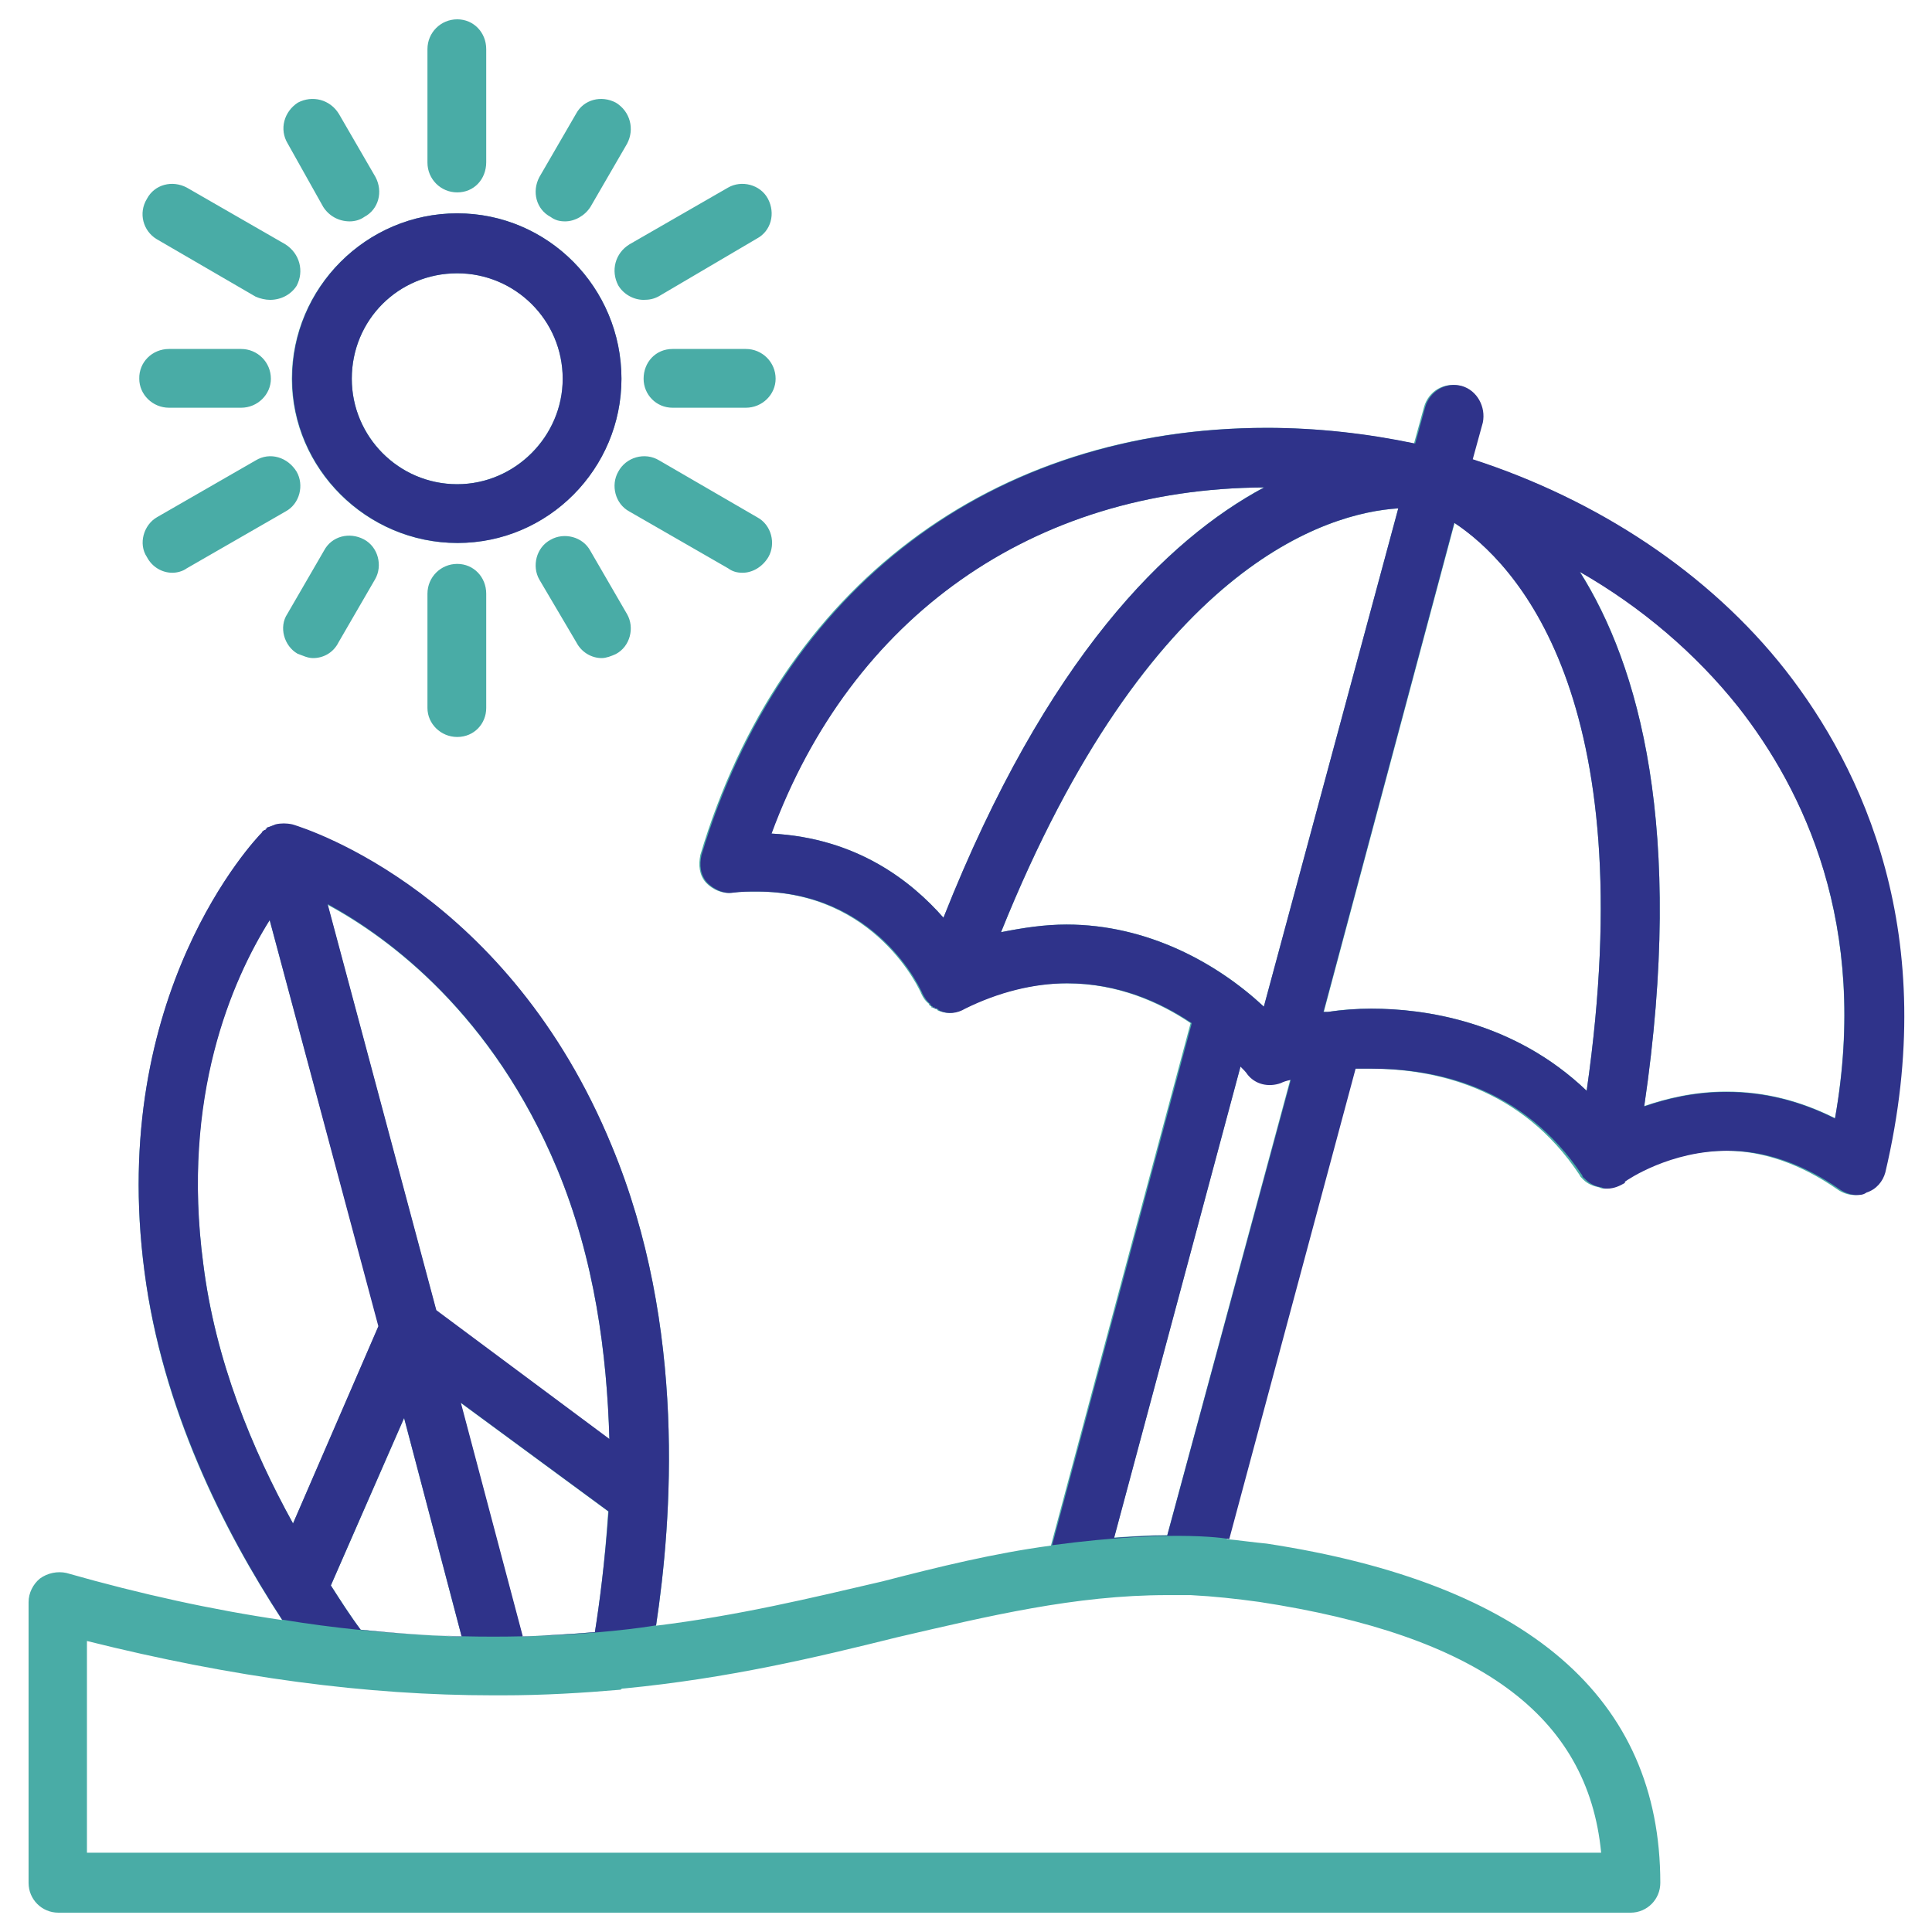
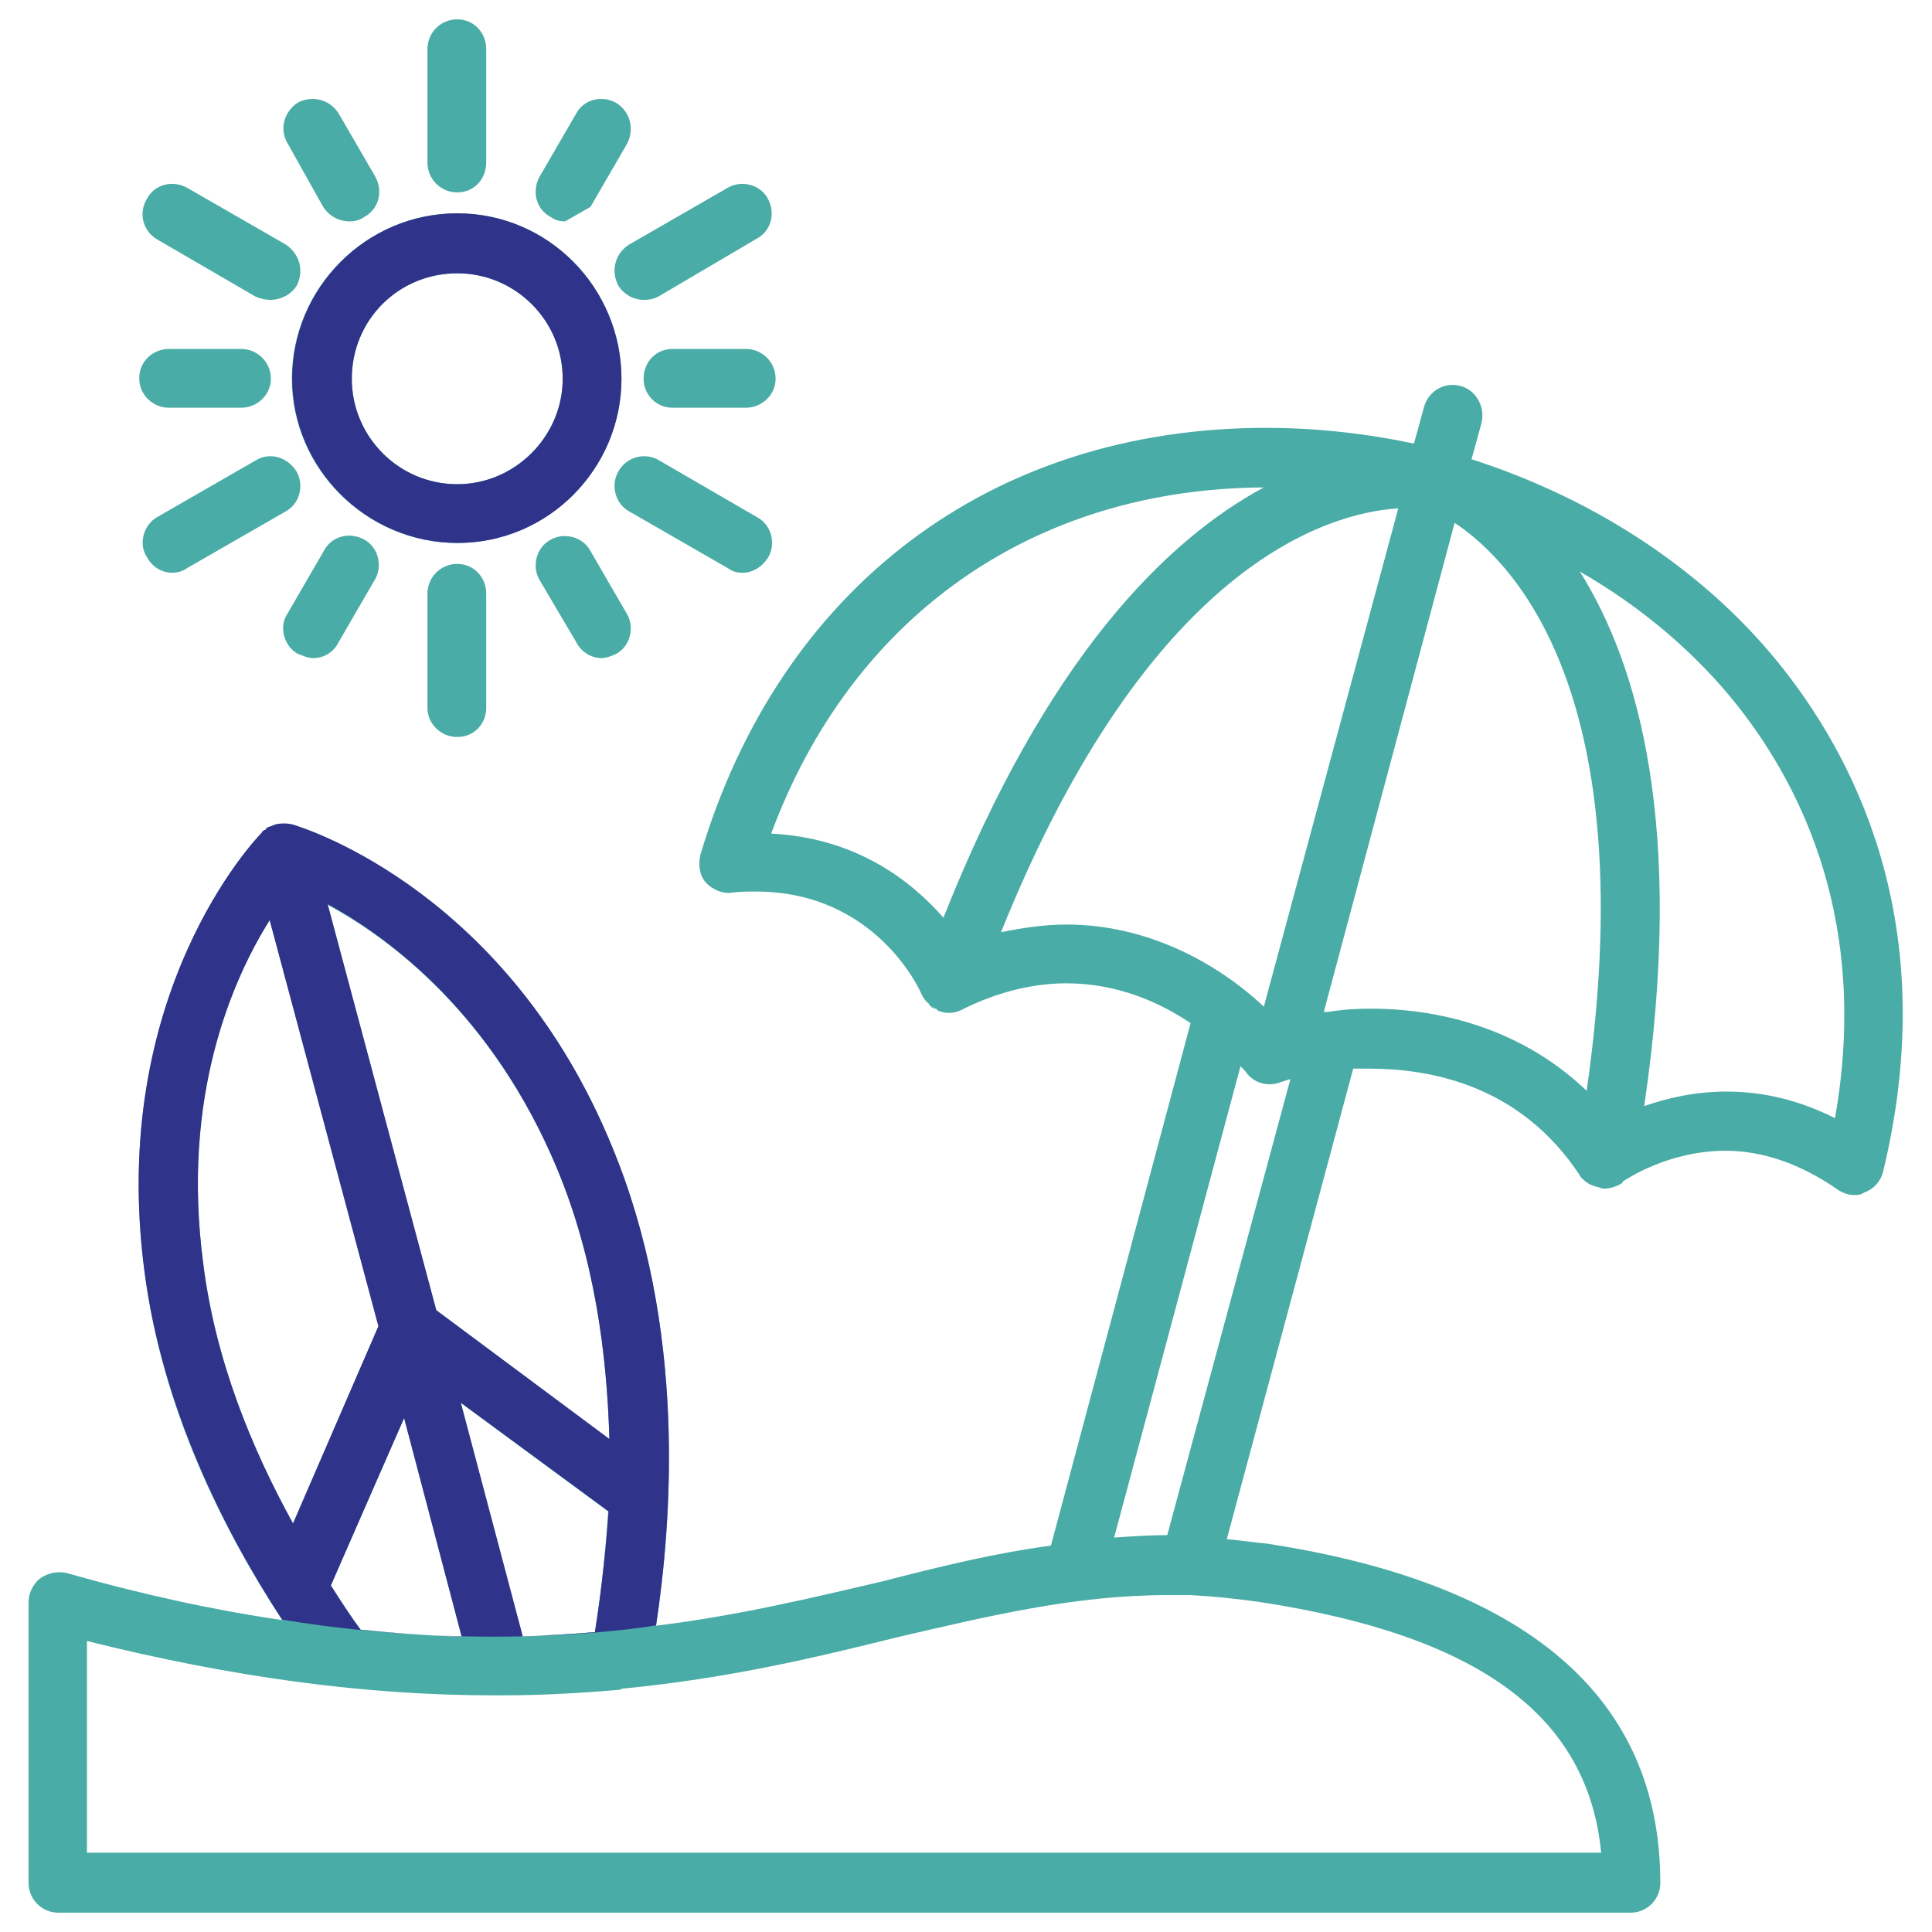
<svg xmlns="http://www.w3.org/2000/svg" version="1.1" id="Layer_1" x="0px" y="0px" viewBox="0 0 48 48" style="enable-background:new 0 0 48 48;" xml:space="preserve">
  <style type="text/css">
	.st0{fill-rule:evenodd;clip-rule:evenodd;fill:#2F338A;}
	.st1{fill-rule:evenodd;clip-rule:evenodd;fill:#49ACA6;}
	.st2{fill:#2F338A;}
	.st3{fill:#49ACA6;}
	.st4{fill:#010101;}
</style>
  <g>
-     <path class="st1" d="M12.44,42.12h-0.19c-3.14,0-6.45-0.44-10.09-1.35v5.26h37.62c-0.33-3.42-3.06-5.4-8.49-6.23   c-0.58-0.08-1.13-0.14-1.71-0.17h-0.06H29c-2.29,0-4.44,0.52-6.72,1.05c-2.01,0.5-4.19,1.02-6.78,1.27c-0.03,0-0.06,0-0.08,0.03   c-0.94,0.08-1.9,0.14-2.95,0.14L12.44,42.12z M26.11,38.4l3.47-12.98c-0.77-0.52-1.82-0.99-3.09-0.99c-0.83,0-1.71,0.22-2.54,0.63   c-0.19,0.11-0.41,0.14-0.61,0.06c-0.03,0-0.06-0.03-0.08-0.06h-0.06v-0.03h-0.03h-0.03v-0.03h-0.03v-0.03h-0.03v-0.03   c-0.08-0.06-0.14-0.14-0.19-0.25c-0.03-0.08-1.13-2.54-4.11-2.54c-0.19,0-0.39,0-0.61,0.03c-0.22,0.03-0.47-0.08-0.63-0.25   c-0.17-0.19-0.19-0.44-0.14-0.69c1.98-6.64,7.22-10.61,14.06-10.61c1.24,0,2.48,0.14,3.67,0.39l0.25-0.91   c0.11-0.39,0.5-0.63,0.91-0.52c0.39,0.11,0.61,0.52,0.52,0.91l-0.25,0.91c3.09,0.99,5.87,2.81,7.77,5.24   c1.9,2.43,3.89,6.56,2.45,12.48c-0.06,0.22-0.22,0.41-0.47,0.5c-0.08,0.06-0.17,0.06-0.25,0.06c-0.14,0-0.3-0.06-0.41-0.14   c-0.91-0.63-1.85-0.96-2.78-0.96c-1.43,0-2.48,0.72-2.56,0.77v0.03c-0.14,0.08-0.28,0.14-0.44,0.14c-0.06,0-0.08,0-0.14-0.03   c-0.14-0.03-0.28-0.08-0.39-0.19l-0.03-0.03c-0.03-0.03-0.06-0.06-0.06-0.08c-1.46-2.21-3.64-2.65-5.24-2.65h-0.39l-3.14,11.69   c0.33,0.03,0.66,0.08,0.99,0.11c6.48,0.99,9.78,3.83,9.78,8.43c0,0.41-0.33,0.74-0.74,0.74H1.45c-0.41,0-0.74-0.33-0.74-0.74V39.8   c0-0.22,0.11-0.44,0.28-0.58c0.19-0.14,0.44-0.19,0.66-0.14C3.51,39.61,5.3,40,7.01,40.25c-1.46-2.23-2.98-5.24-3.42-8.65   C2.68,24.7,6.35,20.84,6.52,20.68c0-0.03,0.03-0.03,0.06-0.06H6.6V20.6c0.03,0,0.03,0,0.03-0.03c0.08-0.03,0.14-0.06,0.22-0.08   c0.14-0.03,0.28-0.03,0.41,0c0.47,0.14,5.37,1.76,7.94,7.99c1.87,4.49,1.49,9.31,1.1,11.91c2.04-0.25,3.86-0.69,5.62-1.1   C23.35,38.92,24.7,38.59,26.11,38.4L26.11,38.4z M30.82,26.49l-3.14,11.71c0.44-0.03,0.88-0.06,1.32-0.06l3.06-11.33   c-0.11,0.03-0.19,0.06-0.25,0.08c-0.3,0.11-0.63,0.03-0.83-0.22C30.96,26.63,30.91,26.58,30.82,26.49L30.82,26.49z M39.42,27.1   c1.41-9.81-1.79-13.12-3.28-14.11l-3.25,12.15H33c0.36-0.06,0.72-0.08,1.08-0.08C35.37,25.06,37.6,25.36,39.42,27.1L39.42,27.1z    M34.74,12.63c-1.76,0.11-6.2,1.41-9.87,10.53c0.55-0.11,1.08-0.19,1.63-0.19c2.01,0,3.75,0.96,4.9,2.04L34.74,12.63z M23.44,22.8   C26,16.33,29,13.4,31.4,12.11c-5.76,0.03-10.25,3.23-12.24,8.6C21.29,20.82,22.64,21.89,23.44,22.8L23.44,22.8z M39.25,14.2   c1.46,2.32,2.62,6.37,1.6,13.28c0.55-0.19,1.24-0.36,2.04-0.36c0.94,0,1.82,0.22,2.7,0.66c0.85-4.82-0.8-8.18-2.4-10.22   C42.15,16.24,40.8,15.09,39.25,14.2L39.25,14.2z M11.36,13.49c-2.26,0-4.11-1.85-4.11-4.08c0-2.26,1.85-4.11,4.11-4.11   s4.08,1.85,4.08,4.11C15.44,11.64,13.62,13.49,11.36,13.49z M11.36,6.79c-1.46,0-2.62,1.16-2.62,2.62c0,1.43,1.16,2.62,2.62,2.62   c1.43,0,2.62-1.19,2.62-2.62C13.98,7.95,12.8,6.79,11.36,6.79z M11.36,4.78c-0.41,0-0.74-0.33-0.74-0.74V1.22   c0-0.41,0.33-0.74,0.74-0.74c0.41,0,0.72,0.33,0.72,0.74v2.81C12.08,4.45,11.78,4.78,11.36,4.78z M8.69,5.5   c-0.28,0-0.52-0.14-0.66-0.36L7.15,3.57C6.93,3.21,7.06,2.77,7.4,2.55c0.36-0.19,0.8-0.08,1.02,0.28l0.91,1.57   c0.19,0.36,0.08,0.8-0.28,0.99C8.94,5.47,8.8,5.5,8.69,5.5L8.69,5.5z M5.99,10.13H4.2c-0.41,0-0.74-0.33-0.74-0.72   C3.45,9,3.78,8.67,4.2,8.67h1.79C6.4,8.67,6.73,9,6.73,9.41C6.73,9.8,6.4,10.13,5.99,10.13z M7.78,16.35   c-0.14,0-0.25-0.06-0.39-0.11c-0.33-0.19-0.47-0.66-0.25-0.99l0.91-1.57c0.19-0.36,0.63-0.47,0.99-0.28   c0.36,0.19,0.47,0.66,0.28,0.99l-0.91,1.57C8.28,16.22,8.03,16.35,7.78,16.35z M14.95,16.35c-0.25,0-0.5-0.14-0.63-0.39L13.4,14.4   c-0.19-0.33-0.08-0.8,0.28-0.99c0.33-0.19,0.8-0.08,0.99,0.28l0.91,1.57c0.19,0.33,0.08,0.8-0.28,0.99   C15.19,16.3,15.06,16.35,14.95,16.35L14.95,16.35z M18.53,10.13h-1.82c-0.41,0-0.72-0.33-0.72-0.72c0-0.41,0.3-0.74,0.72-0.74h1.82   c0.41,0,0.74,0.33,0.74,0.74C19.27,9.8,18.94,10.13,18.53,10.13z M14.04,5.5c-0.14,0-0.25-0.03-0.36-0.11   c-0.36-0.19-0.47-0.63-0.28-0.99l0.91-1.57c0.19-0.36,0.63-0.47,0.99-0.28c0.36,0.22,0.47,0.66,0.28,1.02l-0.91,1.57   C14.53,5.36,14.28,5.5,14.04,5.5L14.04,5.5z M6.71,7.45c-0.11,0-0.25-0.03-0.36-0.08L3.89,5.94C3.56,5.74,3.43,5.3,3.65,4.94   c0.19-0.36,0.63-0.47,0.99-0.28l2.45,1.41C7.45,6.3,7.56,6.74,7.37,7.1C7.23,7.32,6.98,7.45,6.71,7.45L6.71,7.45z M4.28,14.23   c-0.25,0-0.5-0.14-0.63-0.39c-0.22-0.33-0.08-0.8,0.25-0.99l2.45-1.41c0.36-0.22,0.8-0.08,1.02,0.28c0.19,0.33,0.08,0.8-0.28,0.99   l-2.45,1.41C4.53,14.2,4.39,14.23,4.28,14.23L4.28,14.23z M11.36,18.31c-0.41,0-0.74-0.33-0.74-0.72v-2.84   c0-0.41,0.33-0.74,0.74-0.74c0.41,0,0.72,0.33,0.72,0.74v2.84C12.08,17.98,11.78,18.31,11.36,18.31z M18.45,14.23   c-0.14,0-0.25-0.03-0.36-0.11l-2.45-1.41c-0.36-0.19-0.47-0.66-0.28-0.99c0.19-0.36,0.66-0.5,1.02-0.28l2.43,1.41   c0.36,0.19,0.47,0.66,0.28,0.99C18.94,14.09,18.69,14.23,18.45,14.23L18.45,14.23z M15.99,7.45c-0.25,0-0.5-0.14-0.63-0.36   c-0.19-0.36-0.08-0.8,0.28-1.02l2.45-1.41c0.33-0.19,0.8-0.08,0.99,0.28c0.19,0.36,0.08,0.8-0.28,0.99l-2.43,1.43   C16.24,7.43,16.13,7.45,15.99,7.45z M11.47,40.66l-1.43-5.43l-1.82,4.16c0.25,0.39,0.5,0.77,0.74,1.1   C9.82,40.58,10.64,40.64,11.47,40.66L11.47,40.66z M14.78,40.55c0.11-0.69,0.25-1.74,0.33-3l-3.67-2.7l1.54,5.81   C13.62,40.63,14.2,40.6,14.78,40.55L14.78,40.55z M9.41,32.94L6.7,22.86c-0.94,1.49-2.21,4.38-1.65,8.54   c0.3,2.4,1.21,4.6,2.23,6.45L9.41,32.94z M15.14,35.76c-0.06-2.09-0.36-4.47-1.3-6.72c-1.6-3.83-4.16-5.73-5.7-6.56l2.7,10.09   L15.14,35.76L15.14,35.76z" />
+     <path class="st1" d="M12.44,42.12h-0.19c-3.14,0-6.45-0.44-10.09-1.35v5.26h37.62c-0.33-3.42-3.06-5.4-8.49-6.23   c-0.58-0.08-1.13-0.14-1.71-0.17h-0.06H29c-2.29,0-4.44,0.52-6.72,1.05c-2.01,0.5-4.19,1.02-6.78,1.27c-0.03,0-0.06,0-0.08,0.03   c-0.94,0.08-1.9,0.14-2.95,0.14L12.44,42.12z M26.11,38.4l3.47-12.98c-0.77-0.52-1.82-0.99-3.09-0.99c-0.83,0-1.71,0.22-2.54,0.63   c-0.19,0.11-0.41,0.14-0.61,0.06c-0.03,0-0.06-0.03-0.08-0.06h-0.06v-0.03h-0.03h-0.03v-0.03h-0.03v-0.03h-0.03v-0.03   c-0.08-0.06-0.14-0.14-0.19-0.25c-0.03-0.08-1.13-2.54-4.11-2.54c-0.19,0-0.39,0-0.61,0.03c-0.22,0.03-0.47-0.08-0.63-0.25   c-0.17-0.19-0.19-0.44-0.14-0.69c1.98-6.64,7.22-10.61,14.06-10.61c1.24,0,2.48,0.14,3.67,0.39l0.25-0.91   c0.11-0.39,0.5-0.63,0.91-0.52c0.39,0.11,0.61,0.52,0.52,0.91l-0.25,0.91c3.09,0.99,5.87,2.81,7.77,5.24   c1.9,2.43,3.89,6.56,2.45,12.48c-0.06,0.22-0.22,0.41-0.47,0.5c-0.08,0.06-0.17,0.06-0.25,0.06c-0.14,0-0.3-0.06-0.41-0.14   c-0.91-0.63-1.85-0.96-2.78-0.96c-1.43,0-2.48,0.72-2.56,0.77v0.03c-0.14,0.08-0.28,0.14-0.44,0.14c-0.06,0-0.08,0-0.14-0.03   c-0.14-0.03-0.28-0.08-0.39-0.19l-0.03-0.03c-0.03-0.03-0.06-0.06-0.06-0.08c-1.46-2.21-3.64-2.65-5.24-2.65h-0.39l-3.14,11.69   c0.33,0.03,0.66,0.08,0.99,0.11c6.48,0.99,9.78,3.83,9.78,8.43c0,0.41-0.33,0.74-0.74,0.74H1.45c-0.41,0-0.74-0.33-0.74-0.74V39.8   c0-0.22,0.11-0.44,0.28-0.58c0.19-0.14,0.44-0.19,0.66-0.14C3.51,39.61,5.3,40,7.01,40.25c-1.46-2.23-2.98-5.24-3.42-8.65   C2.68,24.7,6.35,20.84,6.52,20.68c0-0.03,0.03-0.03,0.06-0.06H6.6V20.6c0.03,0,0.03,0,0.03-0.03c0.08-0.03,0.14-0.06,0.22-0.08   c0.14-0.03,0.28-0.03,0.41,0c0.47,0.14,5.37,1.76,7.94,7.99c1.87,4.49,1.49,9.31,1.1,11.91c2.04-0.25,3.86-0.69,5.62-1.1   C23.35,38.92,24.7,38.59,26.11,38.4L26.11,38.4z M30.82,26.49l-3.14,11.71c0.44-0.03,0.88-0.06,1.32-0.06l3.06-11.33   c-0.11,0.03-0.19,0.06-0.25,0.08c-0.3,0.11-0.63,0.03-0.83-0.22C30.96,26.63,30.91,26.58,30.82,26.49L30.82,26.49z M39.42,27.1   c1.41-9.81-1.79-13.12-3.28-14.11l-3.25,12.15H33c0.36-0.06,0.72-0.08,1.08-0.08C35.37,25.06,37.6,25.36,39.42,27.1L39.42,27.1z    M34.74,12.63c-1.76,0.11-6.2,1.41-9.87,10.53c0.55-0.11,1.08-0.19,1.63-0.19c2.01,0,3.75,0.96,4.9,2.04L34.74,12.63z M23.44,22.8   C26,16.33,29,13.4,31.4,12.11c-5.76,0.03-10.25,3.23-12.24,8.6C21.29,20.82,22.64,21.89,23.44,22.8L23.44,22.8z M39.25,14.2   c1.46,2.32,2.62,6.37,1.6,13.28c0.55-0.19,1.24-0.36,2.04-0.36c0.94,0,1.82,0.22,2.7,0.66c0.85-4.82-0.8-8.18-2.4-10.22   C42.15,16.24,40.8,15.09,39.25,14.2L39.25,14.2z M11.36,13.49c-2.26,0-4.11-1.85-4.11-4.08c0-2.26,1.85-4.11,4.11-4.11   s4.08,1.85,4.08,4.11C15.44,11.64,13.62,13.49,11.36,13.49z M11.36,6.79c-1.46,0-2.62,1.16-2.62,2.62c0,1.43,1.16,2.62,2.62,2.62   c1.43,0,2.62-1.19,2.62-2.62C13.98,7.95,12.8,6.79,11.36,6.79z M11.36,4.78c-0.41,0-0.74-0.33-0.74-0.74V1.22   c0-0.41,0.33-0.74,0.74-0.74c0.41,0,0.72,0.33,0.72,0.74v2.81C12.08,4.45,11.78,4.78,11.36,4.78z M8.69,5.5   c-0.28,0-0.52-0.14-0.66-0.36L7.15,3.57C6.93,3.21,7.06,2.77,7.4,2.55c0.36-0.19,0.8-0.08,1.02,0.28l0.91,1.57   c0.19,0.36,0.08,0.8-0.28,0.99C8.94,5.47,8.8,5.5,8.69,5.5L8.69,5.5z M5.99,10.13H4.2c-0.41,0-0.74-0.33-0.74-0.72   C3.45,9,3.78,8.67,4.2,8.67h1.79C6.4,8.67,6.73,9,6.73,9.41C6.73,9.8,6.4,10.13,5.99,10.13z M7.78,16.35   c-0.14,0-0.25-0.06-0.39-0.11c-0.33-0.19-0.47-0.66-0.25-0.99l0.91-1.57c0.19-0.36,0.63-0.47,0.99-0.28   c0.36,0.19,0.47,0.66,0.28,0.99l-0.91,1.57C8.28,16.22,8.03,16.35,7.78,16.35z M14.95,16.35c-0.25,0-0.5-0.14-0.63-0.39L13.4,14.4   c-0.19-0.33-0.08-0.8,0.28-0.99c0.33-0.19,0.8-0.08,0.99,0.28l0.91,1.57c0.19,0.33,0.08,0.8-0.28,0.99   C15.19,16.3,15.06,16.35,14.95,16.35L14.95,16.35z M18.53,10.13h-1.82c-0.41,0-0.72-0.33-0.72-0.72c0-0.41,0.3-0.74,0.72-0.74h1.82   c0.41,0,0.74,0.33,0.74,0.74C19.27,9.8,18.94,10.13,18.53,10.13z M14.04,5.5c-0.14,0-0.25-0.03-0.36-0.11   c-0.36-0.19-0.47-0.63-0.28-0.99l0.91-1.57c0.19-0.36,0.63-0.47,0.99-0.28c0.36,0.22,0.47,0.66,0.28,1.02l-0.91,1.57   L14.04,5.5z M6.71,7.45c-0.11,0-0.25-0.03-0.36-0.08L3.89,5.94C3.56,5.74,3.43,5.3,3.65,4.94   c0.19-0.36,0.63-0.47,0.99-0.28l2.45,1.41C7.45,6.3,7.56,6.74,7.37,7.1C7.23,7.32,6.98,7.45,6.71,7.45L6.71,7.45z M4.28,14.23   c-0.25,0-0.5-0.14-0.63-0.39c-0.22-0.33-0.08-0.8,0.25-0.99l2.45-1.41c0.36-0.22,0.8-0.08,1.02,0.28c0.19,0.33,0.08,0.8-0.28,0.99   l-2.45,1.41C4.53,14.2,4.39,14.23,4.28,14.23L4.28,14.23z M11.36,18.31c-0.41,0-0.74-0.33-0.74-0.72v-2.84   c0-0.41,0.33-0.74,0.74-0.74c0.41,0,0.72,0.33,0.72,0.74v2.84C12.08,17.98,11.78,18.31,11.36,18.31z M18.45,14.23   c-0.14,0-0.25-0.03-0.36-0.11l-2.45-1.41c-0.36-0.19-0.47-0.66-0.28-0.99c0.19-0.36,0.66-0.5,1.02-0.28l2.43,1.41   c0.36,0.19,0.47,0.66,0.28,0.99C18.94,14.09,18.69,14.23,18.45,14.23L18.45,14.23z M15.99,7.45c-0.25,0-0.5-0.14-0.63-0.36   c-0.19-0.36-0.08-0.8,0.28-1.02l2.45-1.41c0.33-0.19,0.8-0.08,0.99,0.28c0.19,0.36,0.08,0.8-0.28,0.99l-2.43,1.43   C16.24,7.43,16.13,7.45,15.99,7.45z M11.47,40.66l-1.43-5.43l-1.82,4.16c0.25,0.39,0.5,0.77,0.74,1.1   C9.82,40.58,10.64,40.64,11.47,40.66L11.47,40.66z M14.78,40.55c0.11-0.69,0.25-1.74,0.33-3l-3.67-2.7l1.54,5.81   C13.62,40.63,14.2,40.6,14.78,40.55L14.78,40.55z M9.41,32.94L6.7,22.86c-0.94,1.49-2.21,4.38-1.65,8.54   c0.3,2.4,1.21,4.6,2.23,6.45L9.41,32.94z M15.14,35.76c-0.06-2.09-0.36-4.47-1.3-6.72c-1.6-3.83-4.16-5.73-5.7-6.56l2.7,10.09   L15.14,35.76L15.14,35.76z" />
    <path class="st2" d="M15.44,9.41c0-2.26-1.82-4.11-4.08-4.11S7.26,7.15,7.26,9.41c0,2.23,1.85,4.08,4.11,4.08   S15.44,11.64,15.44,9.41z M11.36,12.03c-1.46,0-2.62-1.19-2.62-2.62c0-1.46,1.16-2.62,2.62-2.62c1.43,0,2.62,1.16,2.62,2.62   C13.98,10.84,12.8,12.03,11.36,12.03z" />
    <path class="st2" d="M16.3,40.38c0.39-2.59,0.77-7.41-1.1-11.91c-2.56-6.23-7.47-7.85-7.94-7.99c-0.14-0.03-0.28-0.03-0.41,0   c-0.08,0.03-0.14,0.06-0.22,0.08c0,0.03,0,0.03-0.03,0.03v0.03H6.57c-0.03,0.03-0.06,0.03-0.06,0.06   c-0.17,0.17-3.83,4.02-2.92,10.91c0.44,3.38,1.97,6.43,3.42,8.65C12.25,41.1,16.33,40.38,16.3,40.38z M14.78,40.55L14.78,40.55   c-0.58,0.05-1.16,0.08-1.79,0.11l-1.54-5.81l3.67,2.7C15.03,38.81,14.89,39.86,14.78,40.55z M13.84,29.03   c0.94,2.26,1.24,4.63,1.3,6.72l0,0l-4.3-3.2l-2.7-10.09C9.68,23.3,12.24,25.2,13.84,29.03z M7.28,37.85   C6.26,36,5.35,33.8,5.05,31.4c-0.55-4.16,0.72-7.05,1.65-8.54l2.7,10.09L7.28,37.85z M11.47,40.66c-0.83-0.03-1.65-0.08-2.51-0.17   c-0.25-0.33-0.5-0.72-0.74-1.1l1.82-4.16L11.47,40.66L11.47,40.66z" />
-     <path class="st2" d="M44.36,16.65c-1.9-2.42-4.68-4.24-7.77-5.24l0.25-0.91c0.08-0.39-0.14-0.8-0.52-0.91   c-0.41-0.11-0.8,0.14-0.91,0.52l-0.25,0.91c-1.19-0.25-2.43-0.39-3.67-0.39c-6.84,0-12.07,3.97-14.06,10.61   c-0.06,0.25-0.03,0.5,0.14,0.69c0.17,0.17,0.41,0.28,0.63,0.25c0.22-0.03,0.41-0.03,0.61-0.03c2.98,0,4.08,2.45,4.11,2.54   c0.06,0.11,0.11,0.19,0.19,0.25v0.03h0.03v0.03h0.03v0.03h0.06v0.03h0.06c0.03,0.03,0.06,0.06,0.08,0.06   c0.19,0.08,0.41,0.06,0.61-0.06c0.83-0.41,1.71-0.63,2.54-0.63c1.27,0,2.32,0.47,3.09,0.99l-3.47,12.97   c3.14-0.42,4.5-0.14,4.4-0.15l3.14-11.69h0.39c1.6,0,3.77,0.44,5.24,2.65c0,0.03,0.03,0.06,0.06,0.08l0.03,0.03   c0.11,0.11,0.25,0.17,0.39,0.19c0.06,0.03,0.08,0.03,0.14,0.03c0.17,0,0.3-0.06,0.44-0.14v-0.03c0.08-0.06,1.13-0.77,2.56-0.77   c0.94,0,1.87,0.33,2.78,0.96c0.11,0.08,0.28,0.14,0.41,0.14c0.08,0,0.17,0,0.25-0.06c0.25-0.08,0.41-0.28,0.47-0.5   C48.24,23.21,46.26,19.08,44.36,16.65z M23.44,22.8c-0.8-0.91-2.15-1.98-4.27-2.09c1.98-5.37,6.48-8.57,12.24-8.6   C29,13.4,26,16.33,23.44,22.8z M26.5,22.97c-0.55,0-1.07,0.08-1.63,0.19c3.67-9.12,8.1-10.42,9.87-10.53L31.4,25.01   C30.24,23.93,28.51,22.97,26.5,22.97z M29,38.15c-0.44,0-0.88,0.03-1.32,0.06l3.14-11.71v0c0.08,0.08,0.14,0.14,0.17,0.19   c0.19,0.25,0.52,0.33,0.83,0.22c0.06-0.03,0.14-0.06,0.25-0.08L29,38.15z M39.42,27.1L39.42,27.1c-1.82-1.74-4.05-2.04-5.35-2.04   c-0.36,0-0.72,0.03-1.08,0.08h-0.11l3.25-12.15C37.63,13.98,40.83,17.29,39.42,27.1z M45.59,27.79c-0.88-0.44-1.76-0.66-2.7-0.66   c-0.8,0-1.49,0.17-2.04,0.36c1.02-6.92-0.14-10.97-1.6-13.28c0,0,0,0,0,0l0,0c0,0,0,0,0,0c1.54,0.88,2.89,2.04,3.94,3.36   C44.79,19.61,46.45,22.97,45.59,27.79z" />
  </g>
</svg>